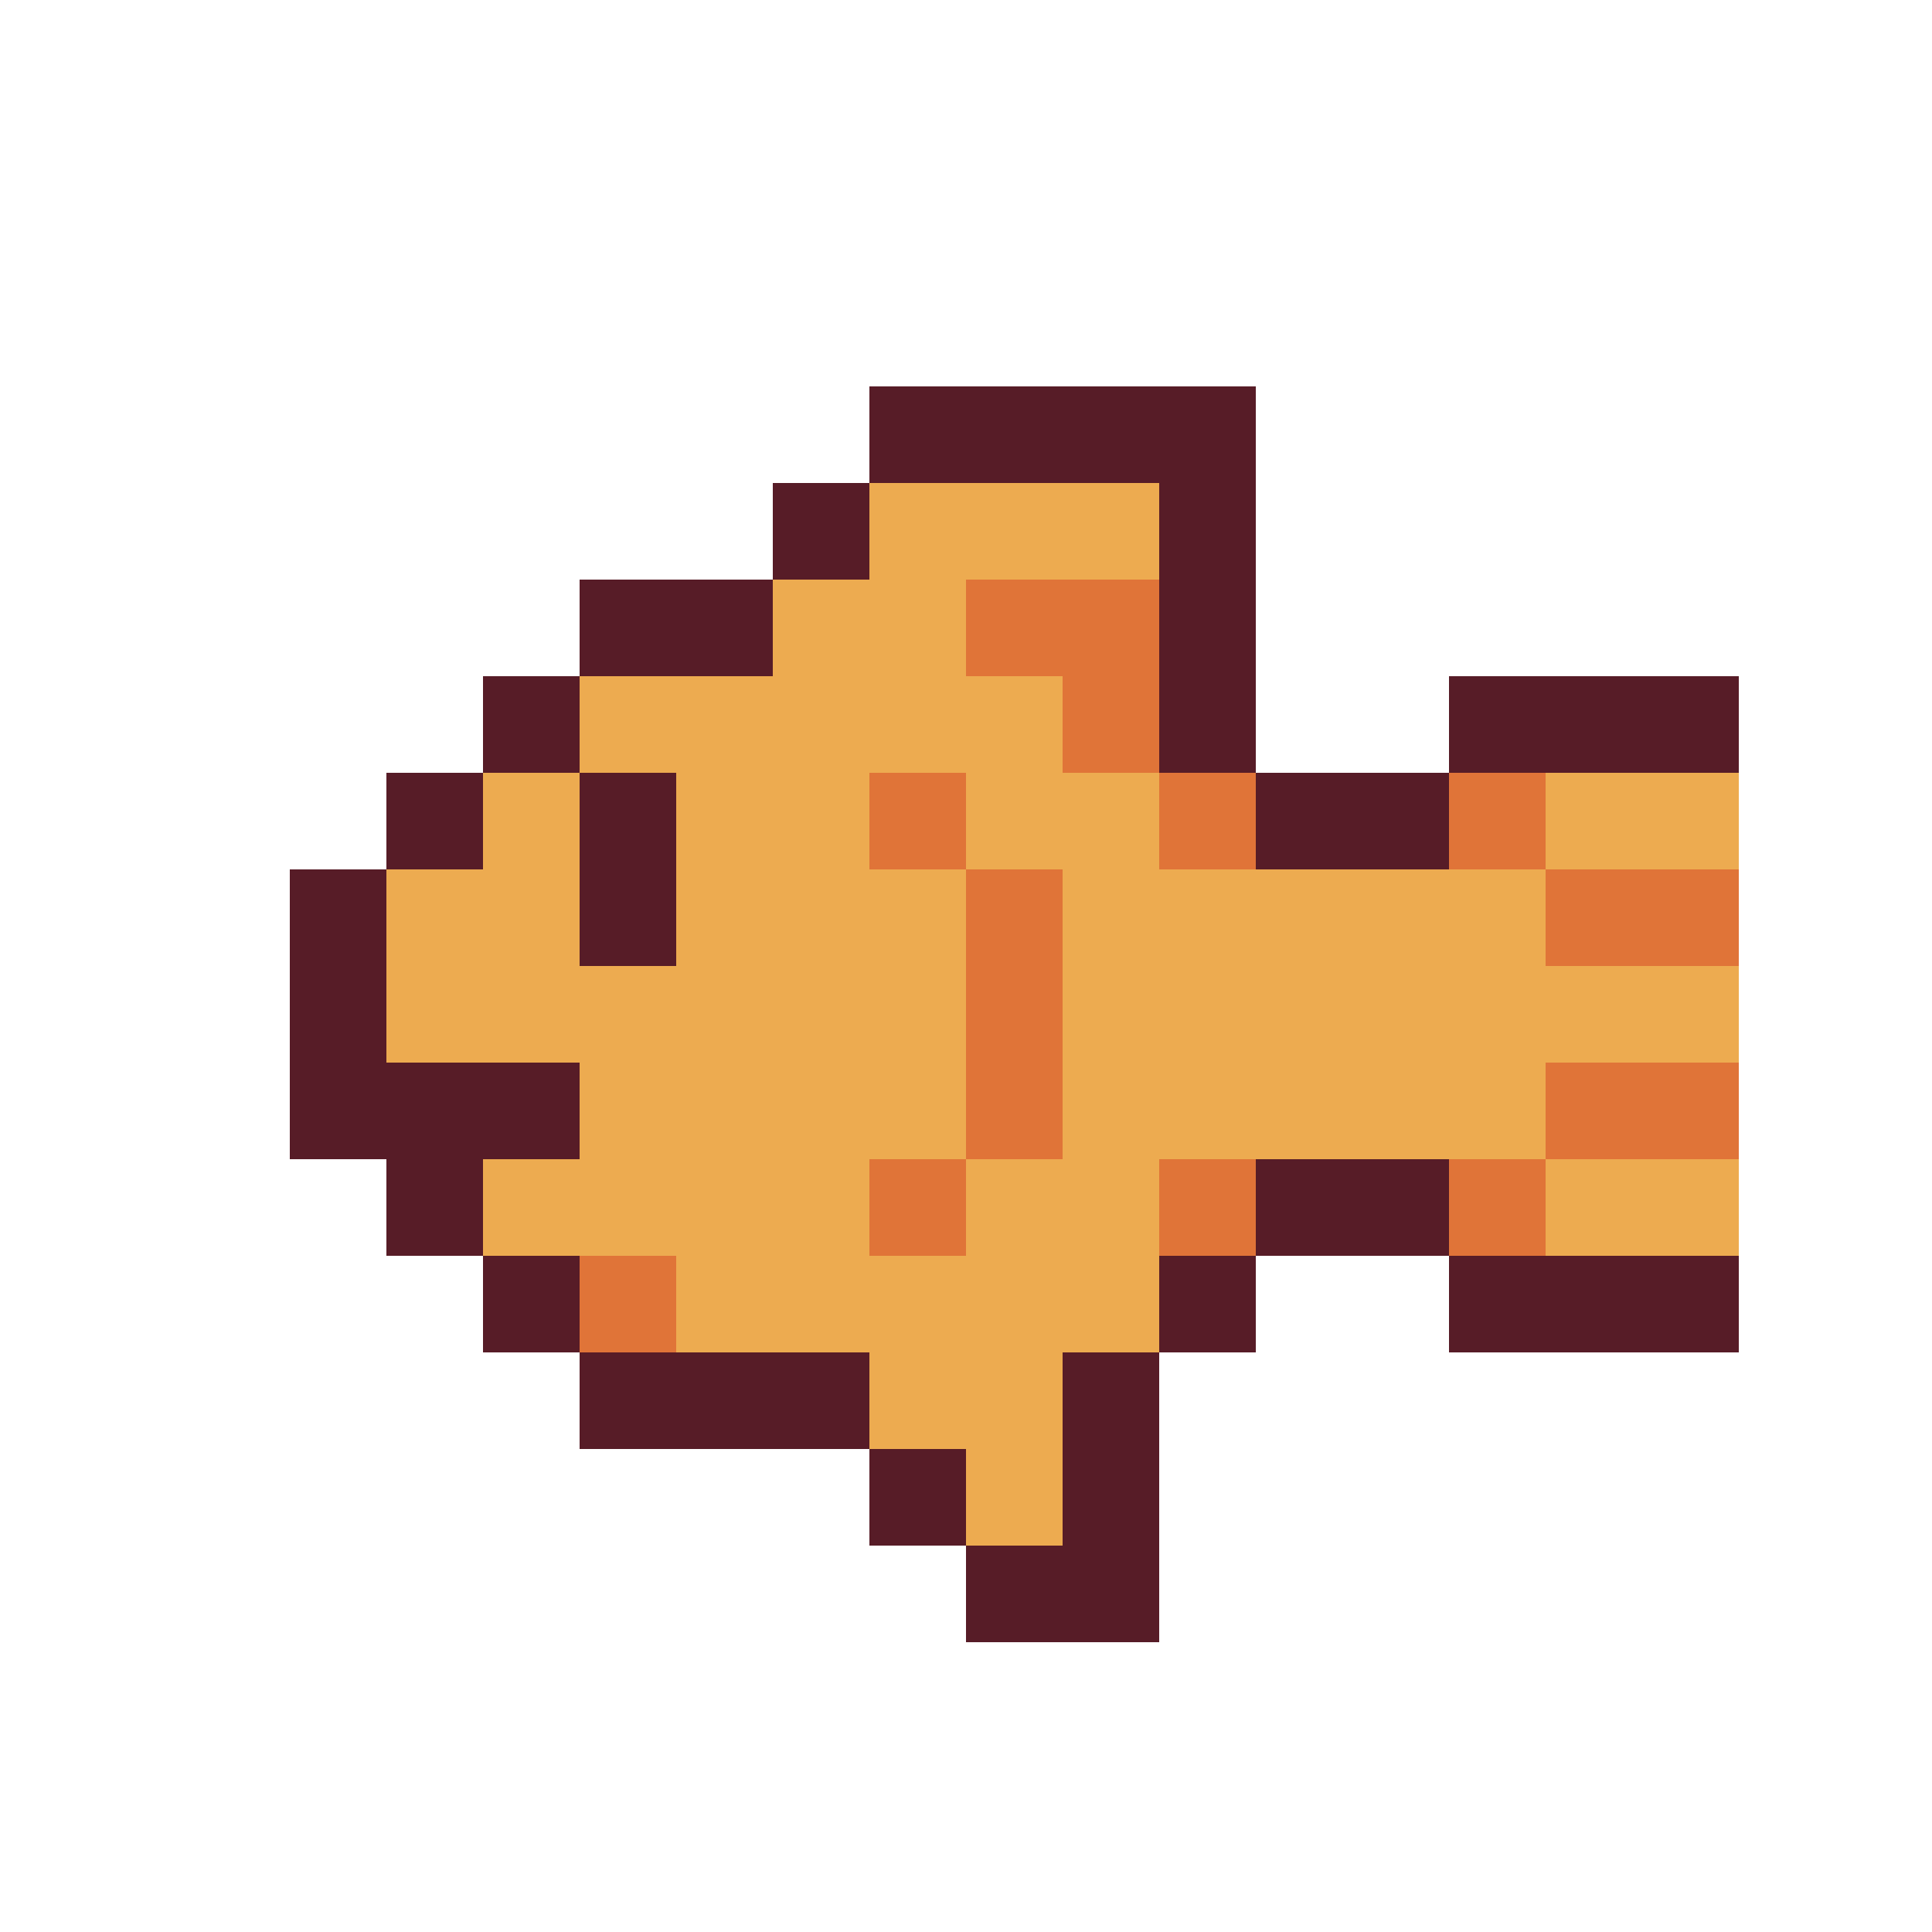
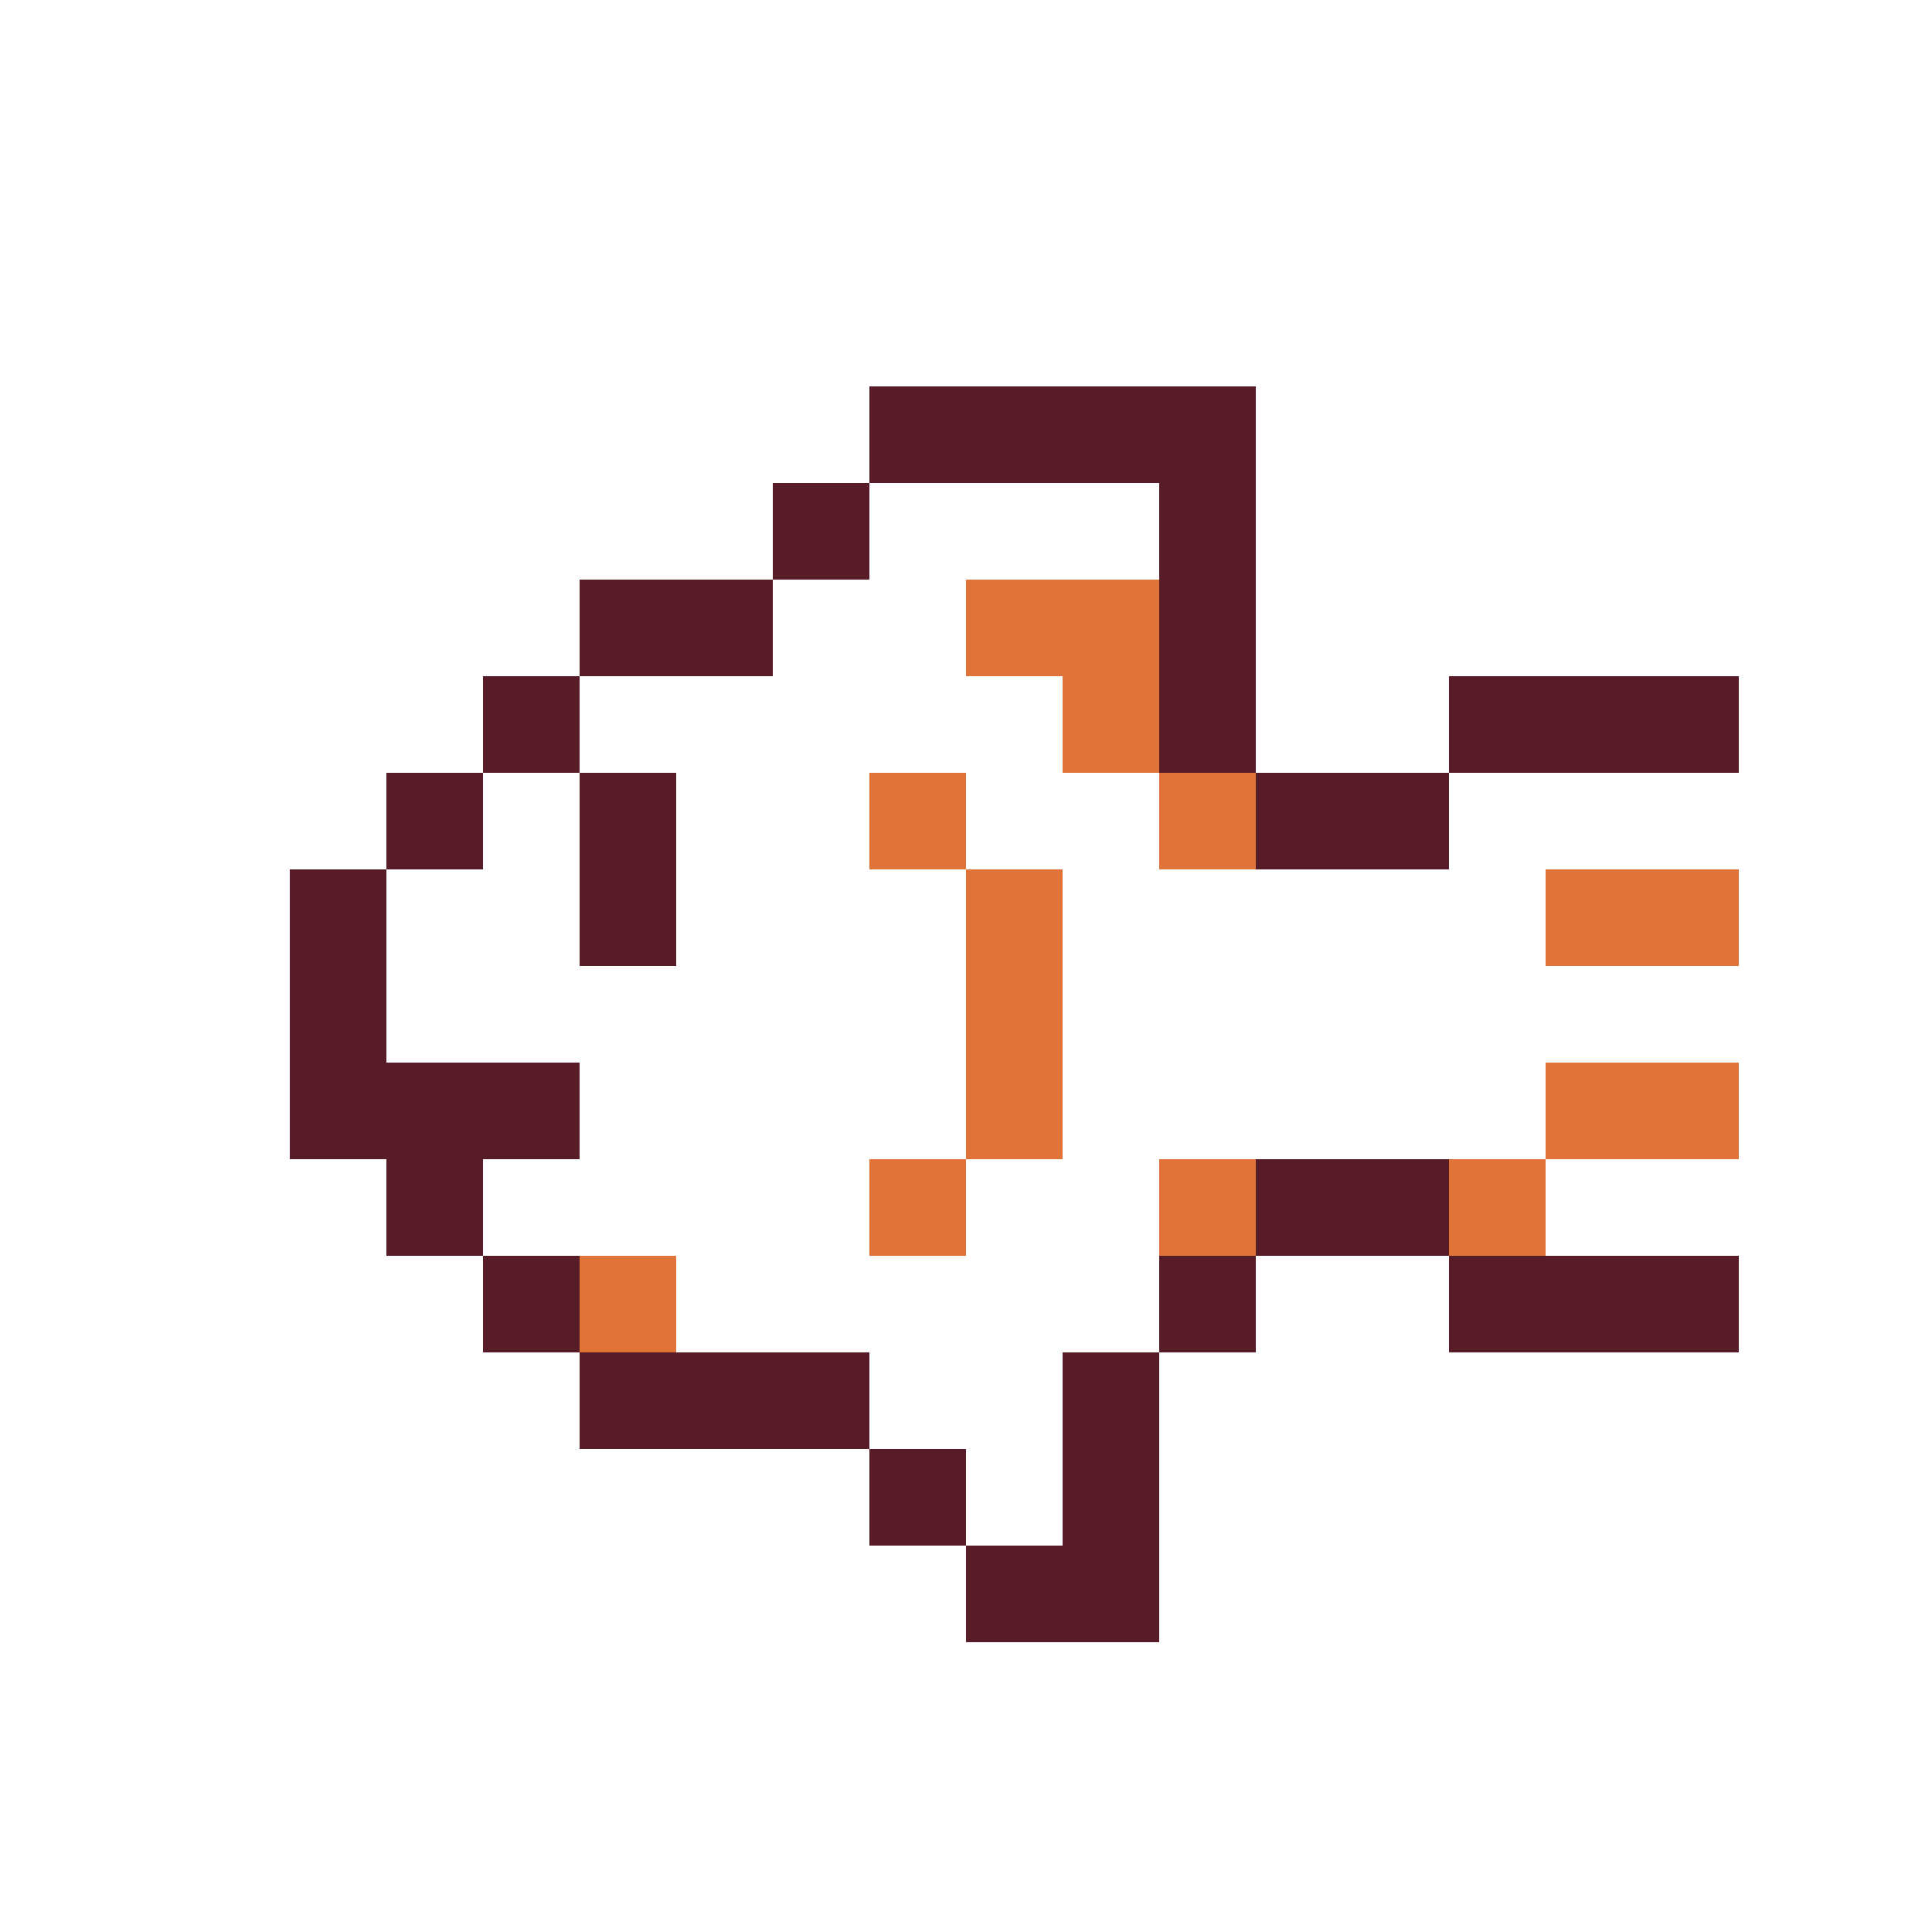
<svg xmlns="http://www.w3.org/2000/svg" viewBox="0 -0.5 20 20" shape-rendering="crispEdges">
  <path stroke="#571c27" d="M9 4h4M8 5h1M12 5h1M6 6h2M12 6h1M5 7h1M12 7h1M15 7h3M4 8h1M6 8h1M13 8h2M3 9h1M6 9h1M3 10h1M3 11h3M4 12h1M13 12h2M5 13h1M12 13h1M15 13h3M6 14h3M11 14h1M9 15h1M11 15h1M10 16h2" />
-   <path stroke="#edab50" d="M9 5h3M8 6h2M6 7h5M5 8h1M7 8h2M10 8h2M16 8h2M4 9h2M7 9h3M11 9h5M4 10h6M11 10h7M6 11h4M11 11h5M5 12h4M10 12h2M16 12h2M7 13h5M9 14h2M10 15h1" />
-   <path stroke="#e07438" d="M10 6h2M11 7h1M9 8h1M12 8h1M15 8h1M10 9h1M16 9h2M10 10h1M10 11h1M16 11h2M9 12h1M12 12h1M15 12h1M6 13h1" />
+   <path stroke="#e07438" d="M10 6h2M11 7h1M9 8h1M12 8h1M15 8M10 9h1M16 9h2M10 10h1M10 11h1M16 11h2M9 12h1M12 12h1M15 12h1M6 13h1" />
</svg>